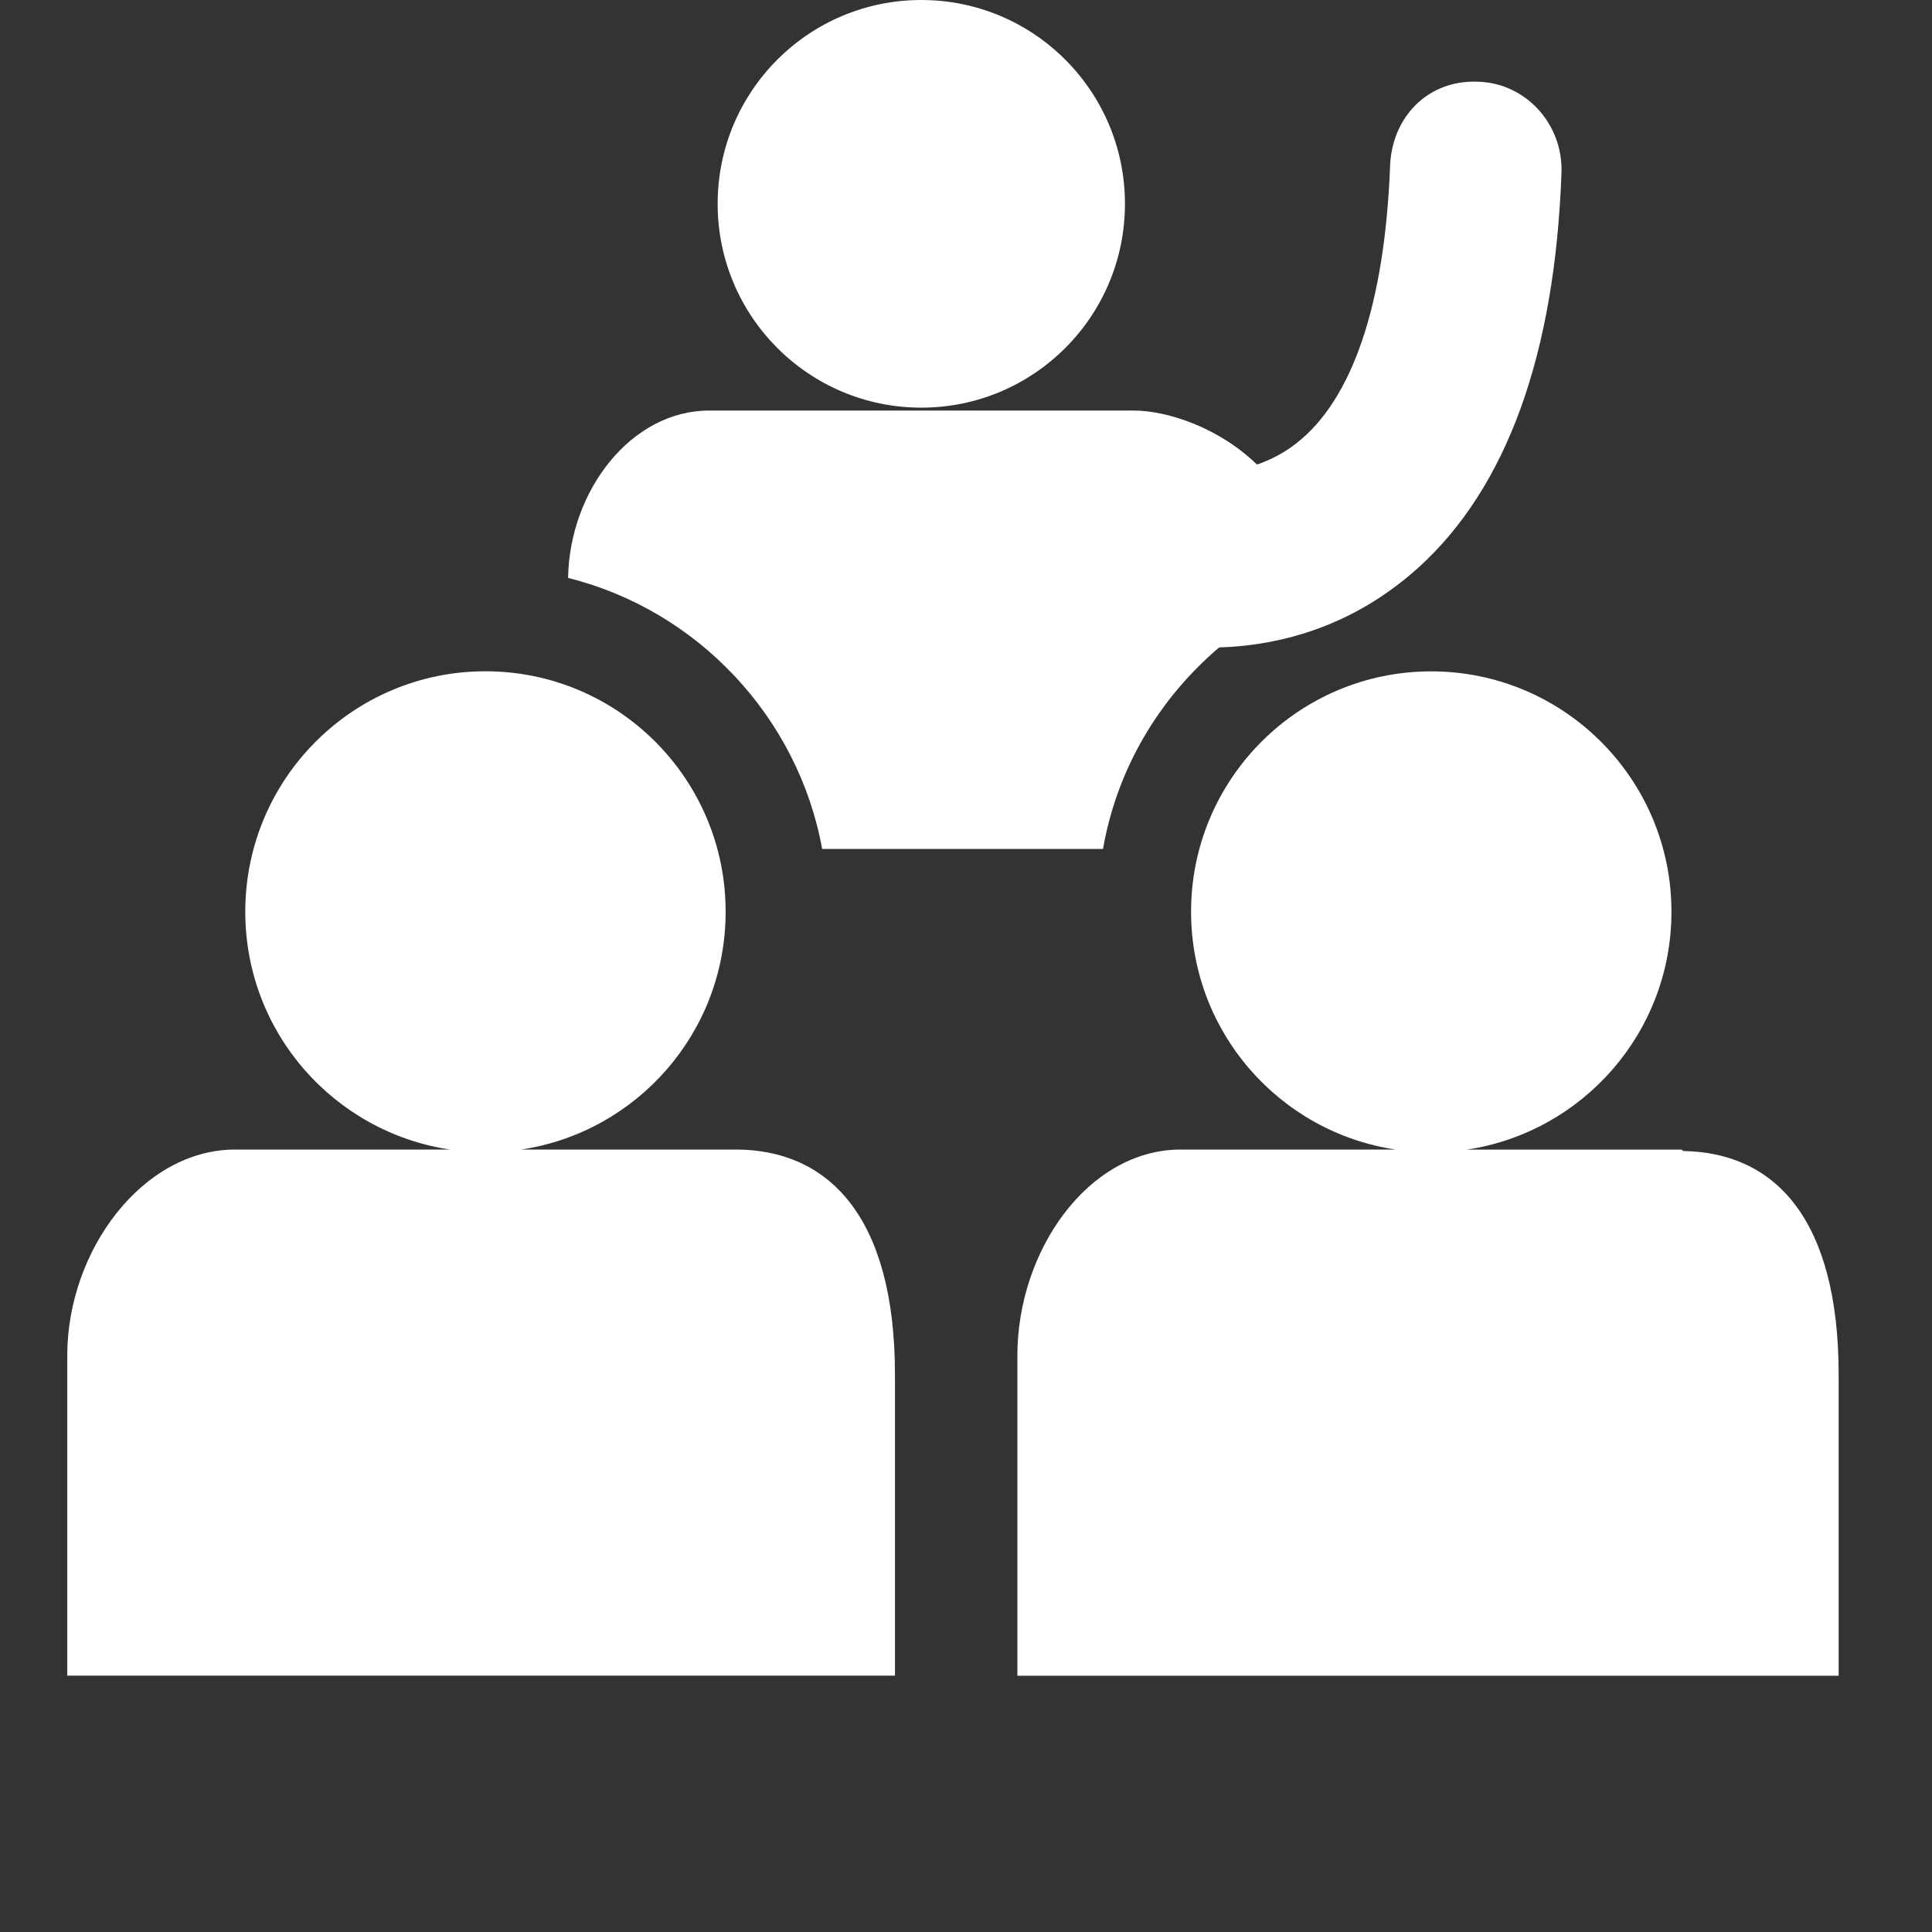
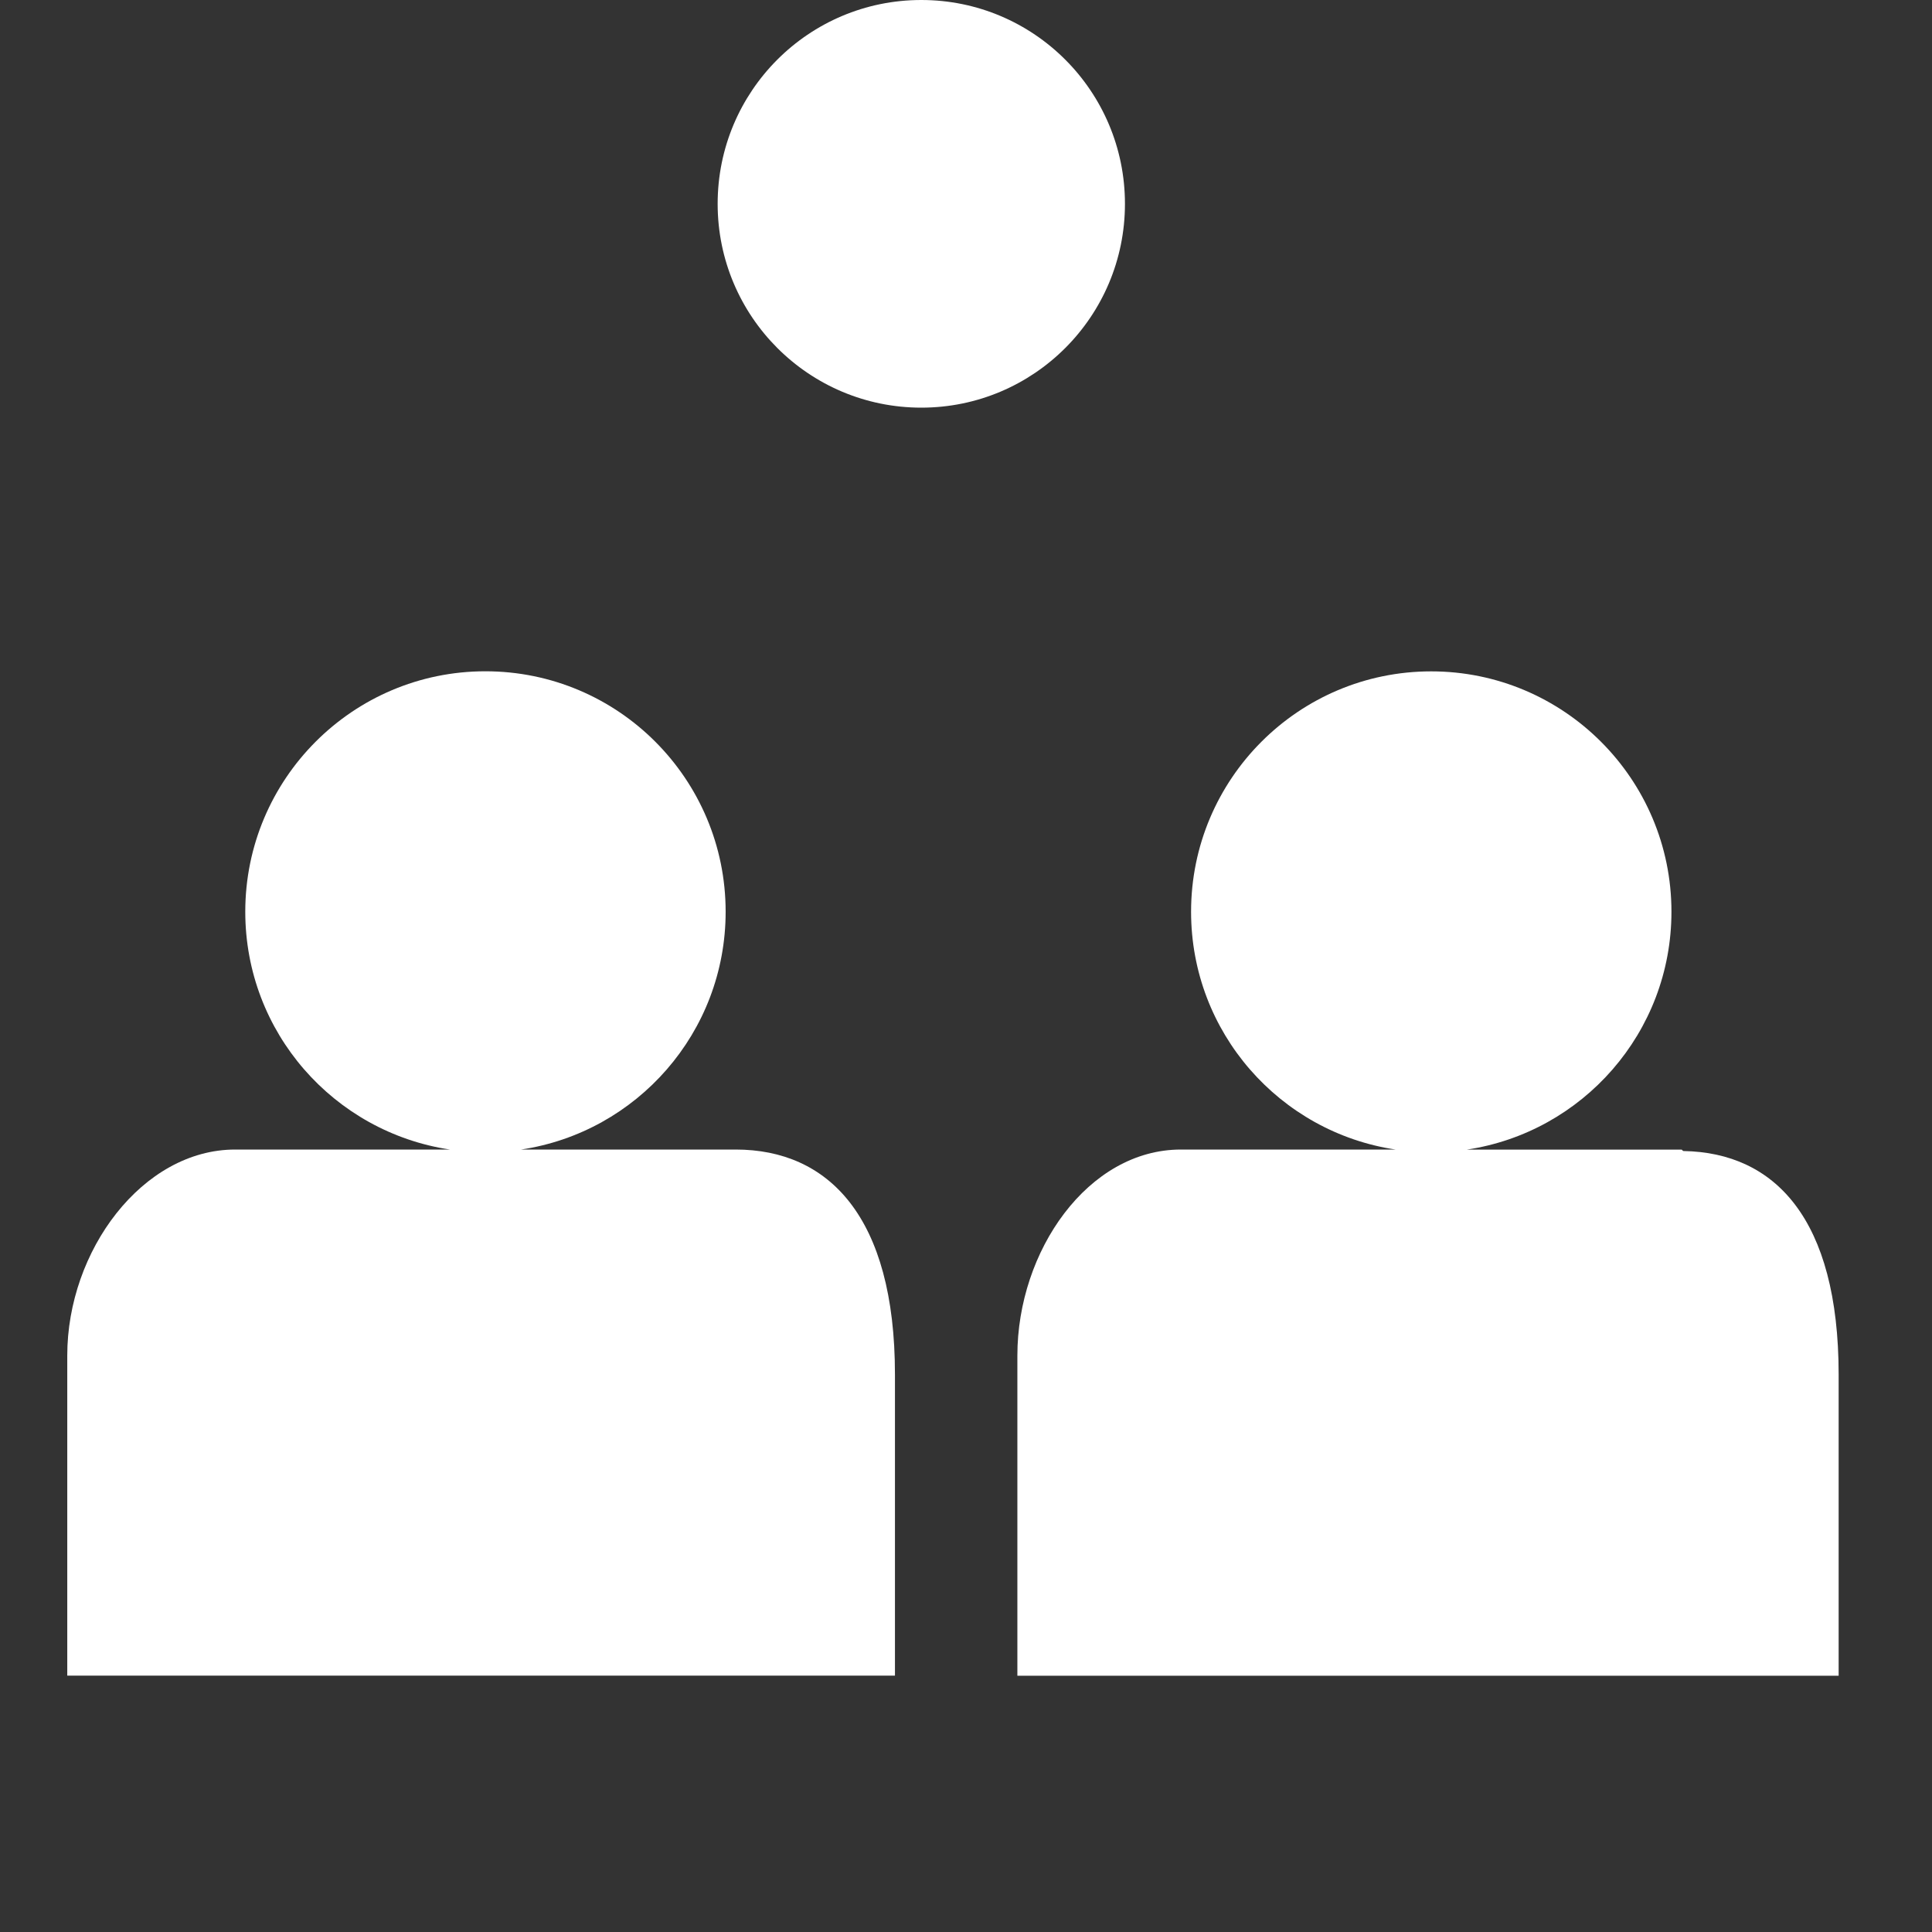
<svg xmlns="http://www.w3.org/2000/svg" version="1.1" id="Layer_1" x="0px" y="0px" width="22px" height="22px" viewBox="0 0 22 22" enable-background="new 0 0 22 22" xml:space="preserve">
  <rect x="0" y="0" width="22" height="22" fill="#333333" stroke="none" />
-   <path fill="#FFFFFF" d="M9.362,9.667h3.198c0.162-0.923,0.644-1.717,1.323-2.295h0.012c0.566-0.019,1.306-0.172,2.006-0.702  c0.086-0.064,0.17-0.134,0.25-0.206c1.004-0.909,1.555-2.42,1.63-4.498c0.018-0.55-0.401-1.014-0.939-1.035  c-0.587-0.03-0.993,0.408-1.013,0.96c-0.06,1.57-0.428,2.662-1.071,3.16c-0.14,0.109-0.288,0.184-0.431,0.234  c-0.004,0.002-0.011,0.002-0.015,0.004c-0.424-0.413-1.01-0.614-1.404-0.614h-2.417H8.075c-0.886,0-1.59,0.909-1.606,1.906  C7.945,6.949,9.09,8.169,9.362,9.667" />
  <path fill="#FFFFFF" d="M10.491,0c1.281,0,2.319,1.039,2.319,2.321c0,1.282-1.038,2.321-2.319,2.321  c-1.281,0-2.319-1.039-2.319-2.321C8.172,1.039,9.209,0,10.491,0" />
  <path fill="#FFFFFF" d="M10.191,15.651c0-1.801-0.76-2.561-1.814-2.561H8.32H5.934c1.318-0.197,2.329-1.333,2.329-2.708  c0-1.511-1.223-2.738-2.736-2.738c-1.51,0-2.734,1.227-2.734,2.738c0,1.375,1.011,2.51,2.33,2.708H2.736H2.678  c-1.055,0-1.912,1.152-1.912,2.345v3.646h9.425V15.651z" />
  <path fill="#FFFFFF" d="M13.563,10.382c0,1.376,1.012,2.511,2.328,2.708h-2.29h-0.154c-1.057,0-1.862,1.154-1.862,2.346v3.646h9.352  v-3.428c0-1.78-0.731-2.529-1.765-2.547c-0.015,0-0.013-0.016-0.026-0.016h-2.444c1.318-0.197,2.331-1.333,2.331-2.709  c0-1.511-1.226-2.737-2.736-2.737C14.787,7.645,13.563,8.871,13.563,10.382" />
</svg>